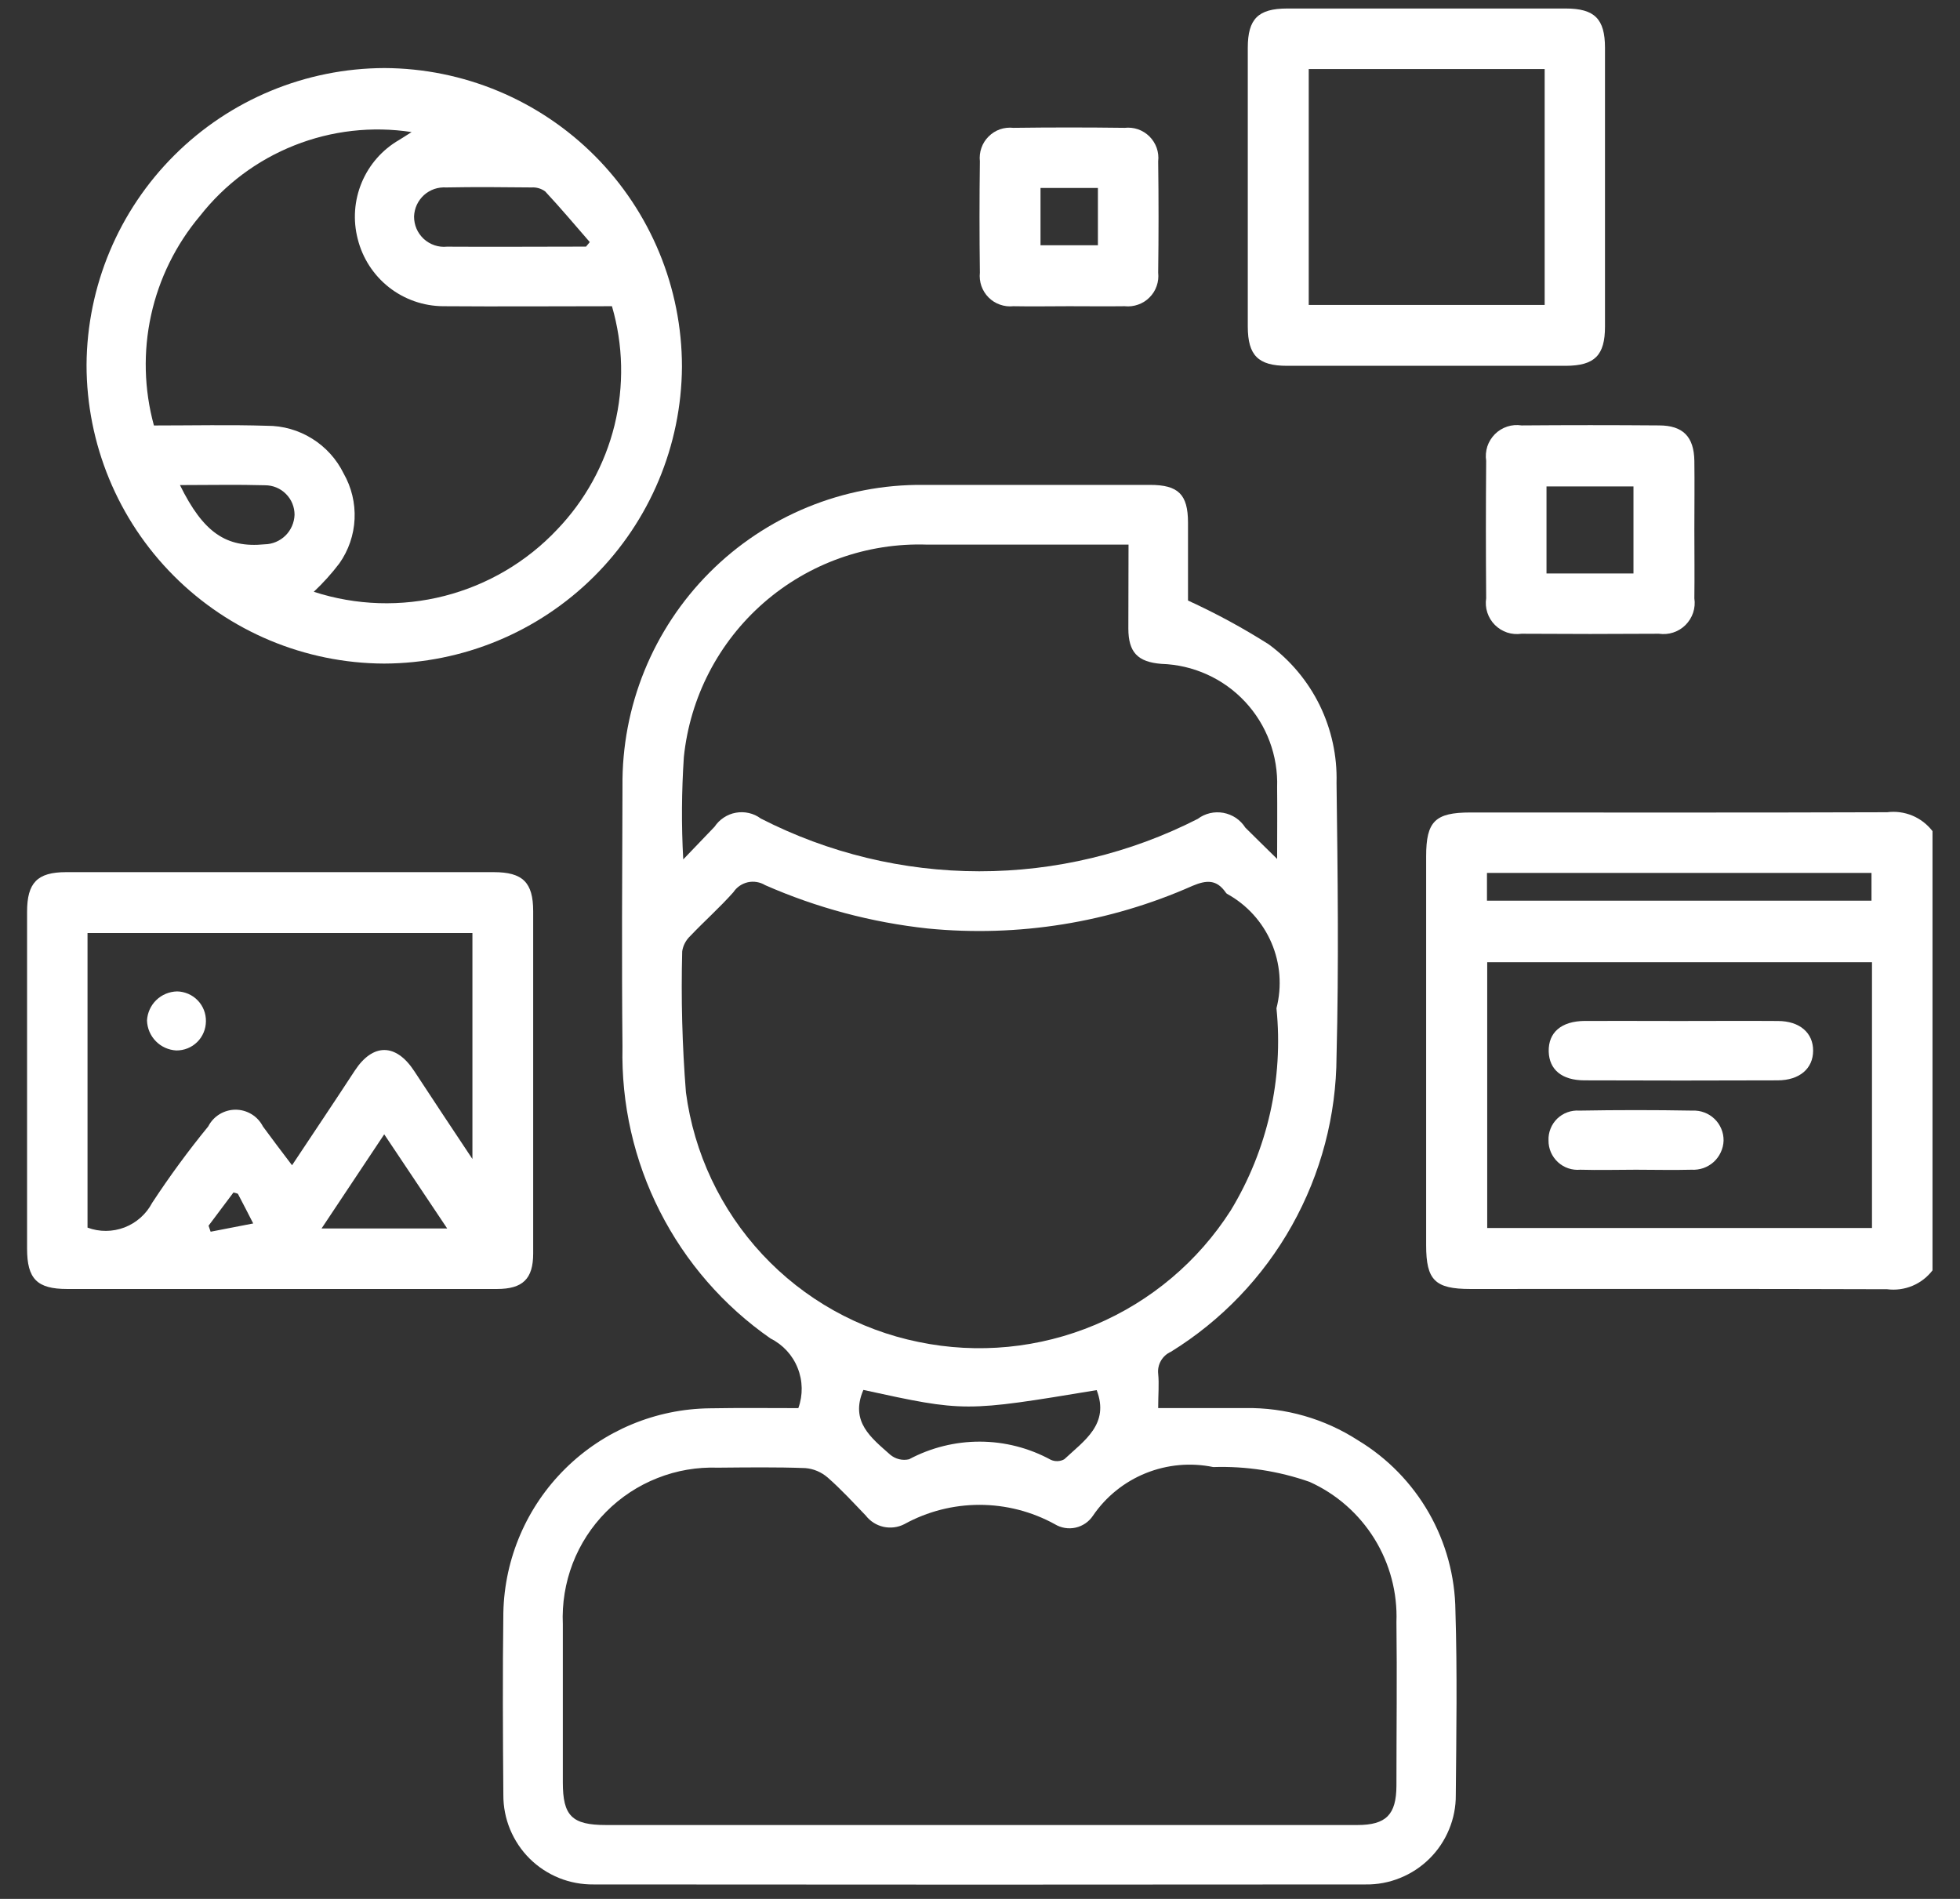
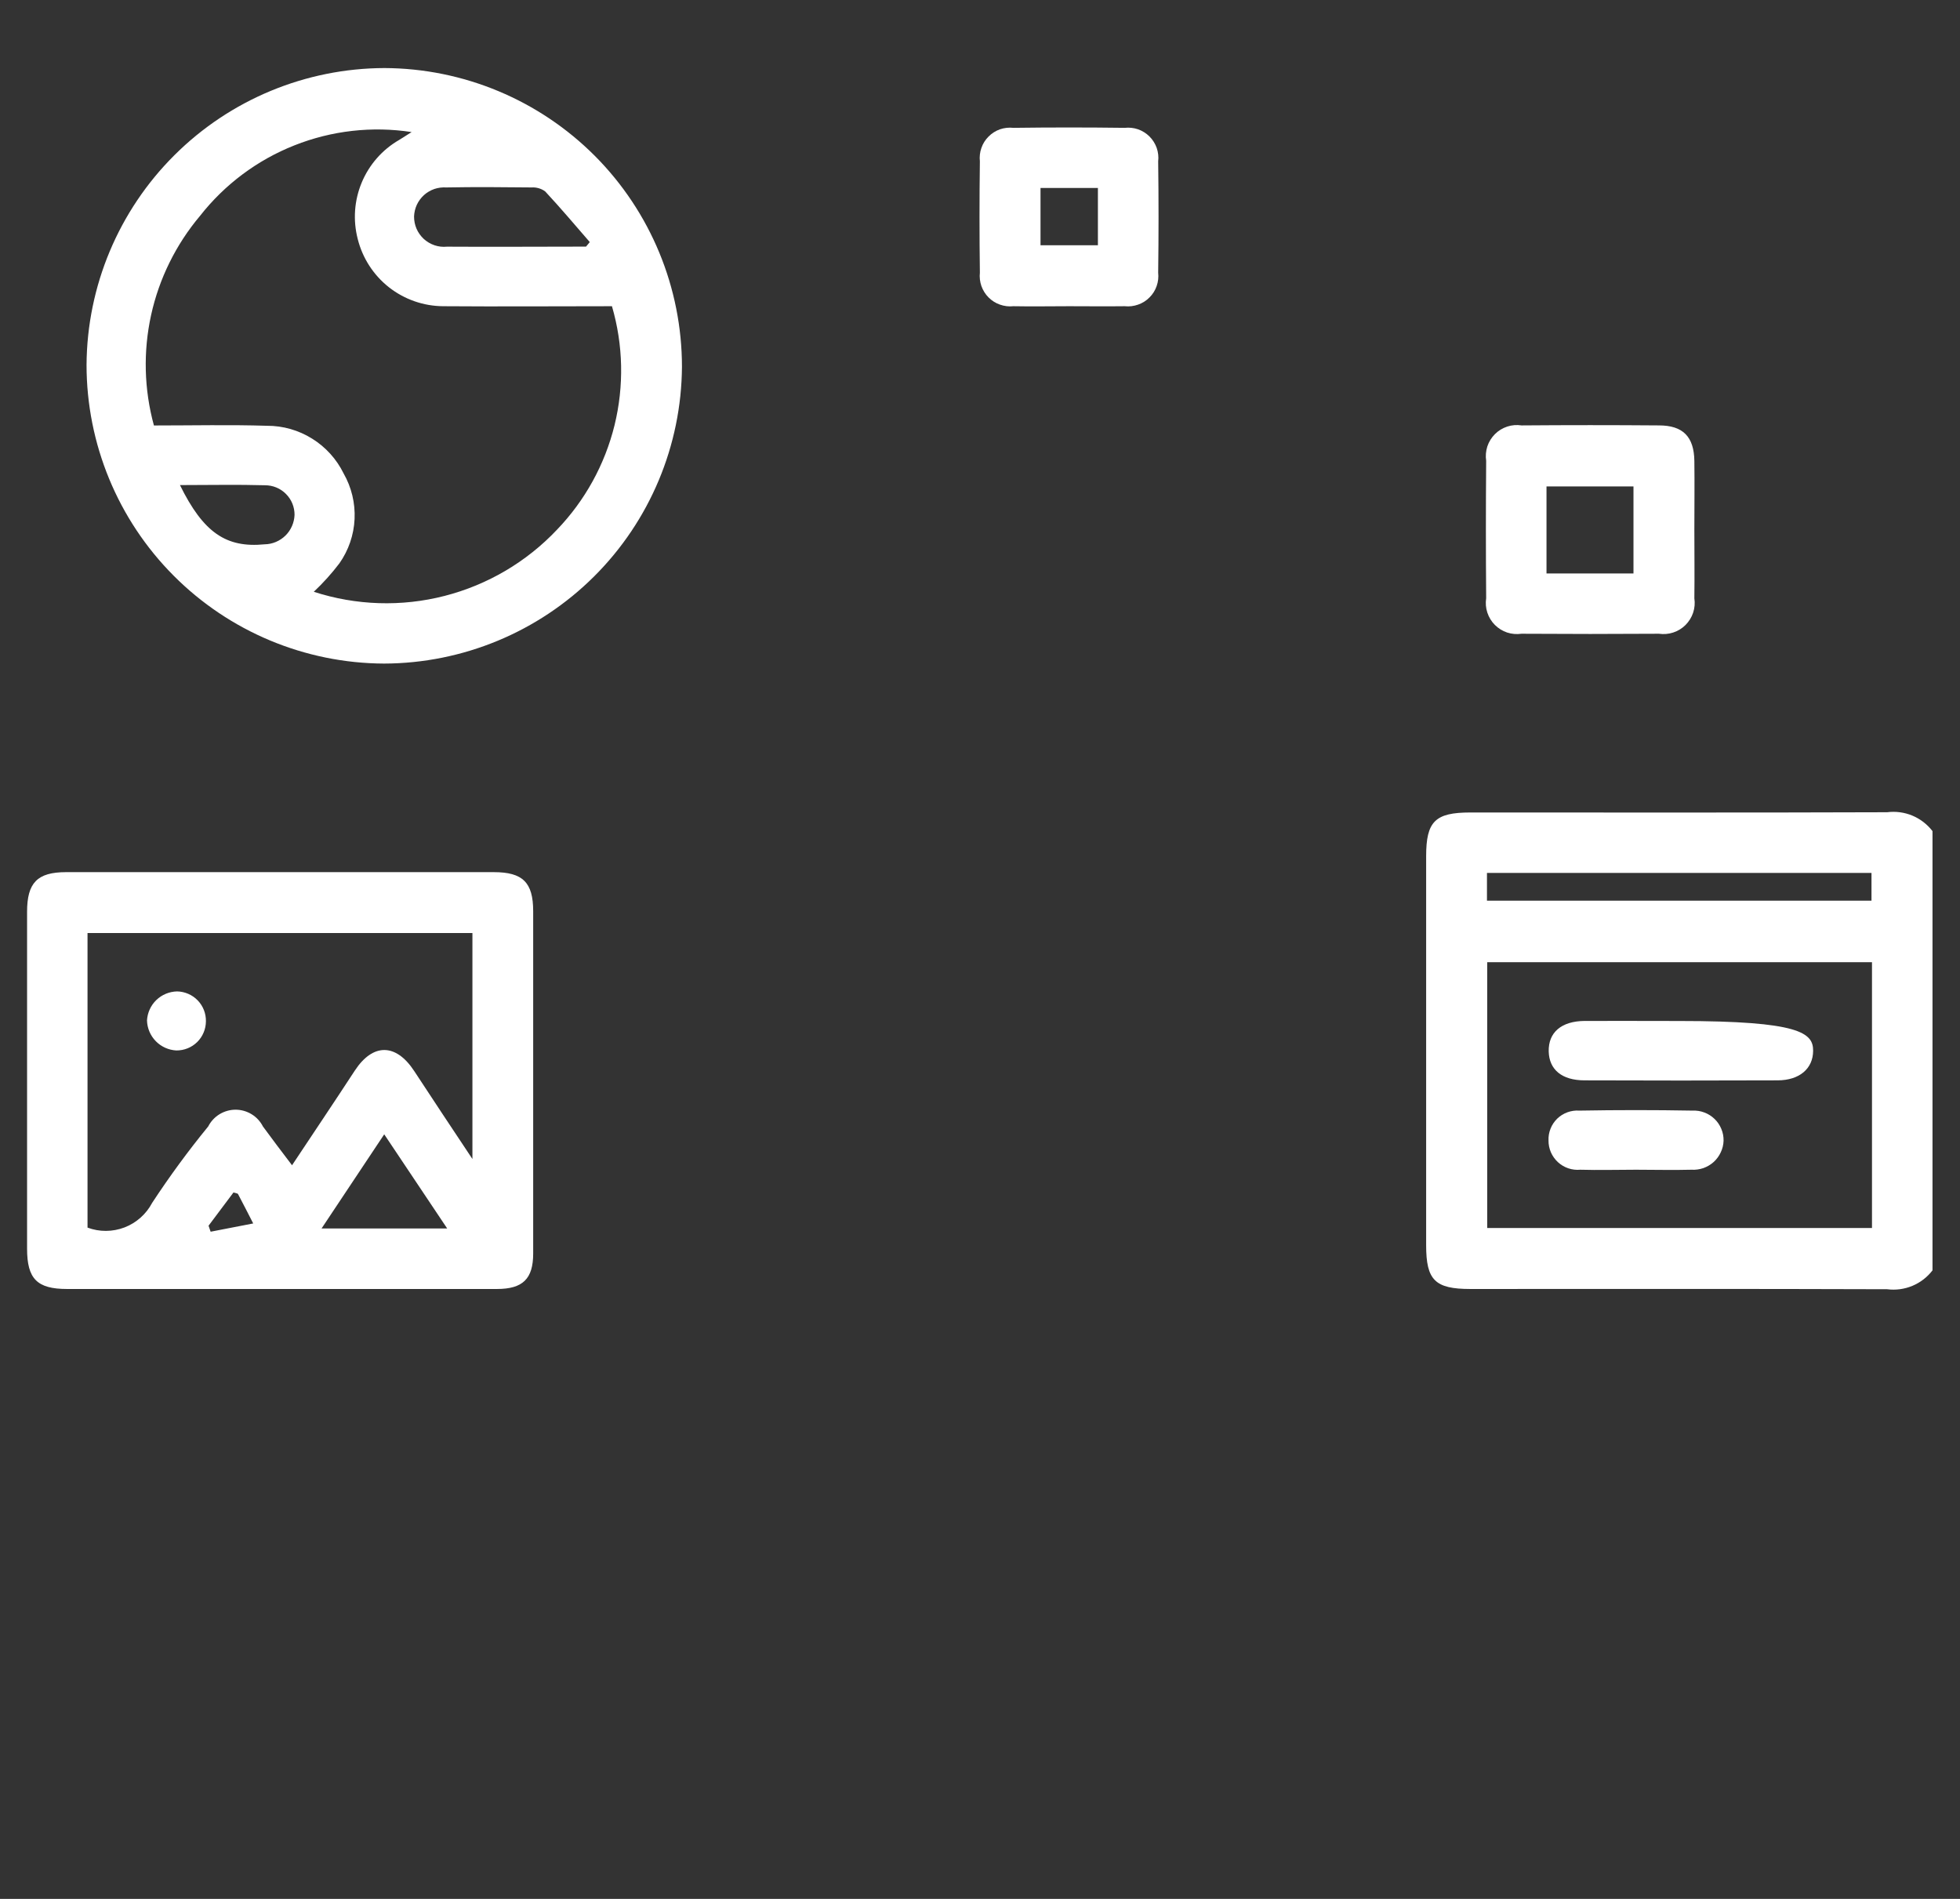
<svg xmlns="http://www.w3.org/2000/svg" width="32" height="31" viewBox="0 0 32 31" fill="none">
  <rect x="0" y="0" width="32" height="31" fill="#333333" stroke="none" />
  <path d="M31.551 20.739C31.465 20.851 31.352 20.938 31.222 20.992C31.092 21.046 30.95 21.065 30.81 21.047C28.542 21.039 26.273 21.043 24.005 21.043C23.429 21.043 23.284 20.899 23.284 20.329C23.284 18.212 23.284 16.095 23.284 13.978C23.284 13.408 23.432 13.264 24.005 13.264C26.273 13.264 28.542 13.268 30.81 13.26C30.95 13.242 31.092 13.261 31.222 13.315C31.352 13.369 31.465 13.457 31.551 13.568V20.739ZM24.281 15.708V20.047H30.563V15.708H24.281ZM24.277 14.251V14.704H30.555V14.251H24.277Z" fill="white" />
-   <path d="M13.034 22.988C13.111 22.775 13.107 22.542 13.023 22.333C12.94 22.123 12.782 21.952 12.58 21.851C11.815 21.319 11.195 20.606 10.773 19.775C10.351 18.945 10.142 18.022 10.163 17.091C10.149 15.674 10.158 14.256 10.163 12.838C10.156 12.191 10.278 11.549 10.522 10.949C10.766 10.35 11.127 9.805 11.584 9.347C12.041 8.888 12.585 8.526 13.184 8.28C13.783 8.034 14.424 7.91 15.072 7.916C16.307 7.916 17.542 7.916 18.775 7.916C19.238 7.916 19.395 8.071 19.396 8.53C19.396 8.974 19.396 9.419 19.396 9.804C19.851 10.012 20.292 10.251 20.714 10.519C21.068 10.779 21.353 11.12 21.546 11.513C21.738 11.907 21.833 12.341 21.821 12.779C21.84 14.268 21.859 15.757 21.821 17.245C21.817 18.212 21.566 19.162 21.093 20.006C20.62 20.85 19.94 21.559 19.117 22.068C19.049 22.098 18.992 22.149 18.955 22.213C18.917 22.278 18.901 22.353 18.909 22.427C18.926 22.596 18.909 22.77 18.909 22.987H20.334C20.986 22.977 21.627 23.161 22.174 23.515C22.654 23.805 23.051 24.213 23.329 24.699C23.607 25.186 23.756 25.735 23.762 26.296C23.793 27.297 23.777 28.301 23.768 29.303C23.77 29.496 23.732 29.688 23.658 29.866C23.584 30.045 23.476 30.207 23.338 30.343C23.201 30.479 23.038 30.586 22.859 30.658C22.68 30.731 22.488 30.767 22.295 30.764C18.093 30.768 13.892 30.768 9.69 30.764C9.497 30.766 9.305 30.73 9.126 30.658C8.947 30.585 8.784 30.478 8.647 30.342C8.51 30.206 8.402 30.043 8.328 29.865C8.254 29.686 8.217 29.495 8.218 29.302C8.21 28.309 8.205 27.316 8.218 26.325C8.237 25.44 8.6 24.597 9.23 23.975C9.859 23.353 10.706 23 11.591 22.991C12.077 22.982 12.561 22.988 13.034 22.988ZM15.997 29.794C18.051 29.794 20.105 29.794 22.16 29.794C22.63 29.794 22.797 29.625 22.799 29.152C22.799 28.263 22.81 27.37 22.799 26.48C22.817 26.001 22.691 25.527 22.439 25.12C22.186 24.712 21.818 24.389 21.381 24.192C20.876 24.015 20.343 23.933 19.808 23.95C19.439 23.874 19.056 23.909 18.706 24.05C18.357 24.191 18.057 24.432 17.845 24.743C17.779 24.843 17.677 24.913 17.56 24.939C17.444 24.965 17.321 24.944 17.22 24.882C16.843 24.675 16.421 24.567 15.992 24.567C15.563 24.567 15.141 24.675 14.765 24.882C14.66 24.936 14.54 24.951 14.425 24.926C14.309 24.9 14.207 24.835 14.135 24.742C13.931 24.53 13.733 24.313 13.512 24.12C13.41 24.032 13.283 23.978 13.149 23.967C12.674 23.949 12.197 23.956 11.722 23.96C11.384 23.948 11.047 24.005 10.733 24.13C10.418 24.254 10.133 24.442 9.895 24.682C9.657 24.922 9.471 25.209 9.35 25.524C9.229 25.84 9.174 26.177 9.189 26.515C9.189 27.375 9.189 28.236 9.189 29.096C9.189 29.645 9.337 29.794 9.895 29.794L15.997 29.794ZM20.84 16.461C20.932 16.104 20.903 15.726 20.757 15.388C20.611 15.049 20.356 14.769 20.033 14.592C20.025 14.586 20.017 14.579 20.012 14.57C19.863 14.356 19.7 14.365 19.471 14.461C18.114 15.063 16.624 15.303 15.147 15.158C14.231 15.059 13.336 14.821 12.492 14.45C12.408 14.399 12.306 14.382 12.21 14.403C12.113 14.425 12.028 14.483 11.974 14.565C11.752 14.815 11.501 15.037 11.271 15.279C11.2 15.346 11.152 15.434 11.138 15.531C11.118 16.299 11.138 17.068 11.199 17.834C11.33 18.824 11.766 19.748 12.447 20.479C13.127 21.209 14.019 21.709 14.997 21.908C15.964 22.109 16.97 22.011 17.88 21.628C18.79 21.244 19.562 20.593 20.094 19.76C20.695 18.77 20.957 17.611 20.84 16.459L20.84 16.461ZM18.424 8.891C17.3 8.891 16.218 8.891 15.136 8.891C14.158 8.858 13.204 9.198 12.467 9.842C11.73 10.486 11.265 11.386 11.165 12.359C11.128 12.916 11.124 13.474 11.155 14.03C11.358 13.819 11.511 13.66 11.666 13.497C11.706 13.437 11.757 13.386 11.817 13.347C11.877 13.307 11.944 13.28 12.014 13.268C12.085 13.255 12.157 13.257 12.227 13.273C12.297 13.289 12.363 13.319 12.42 13.362C13.524 13.928 14.747 14.223 15.987 14.224C17.228 14.225 18.451 13.932 19.556 13.368C19.615 13.323 19.683 13.292 19.755 13.275C19.828 13.258 19.902 13.257 19.975 13.27C20.048 13.284 20.117 13.312 20.179 13.353C20.24 13.395 20.292 13.448 20.332 13.511C20.489 13.669 20.651 13.824 20.851 14.022C20.851 13.583 20.855 13.219 20.851 12.855C20.86 12.598 20.818 12.342 20.728 12.102C20.638 11.861 20.501 11.641 20.326 11.454C20.15 11.266 19.939 11.115 19.705 11.01C19.471 10.904 19.219 10.846 18.962 10.838C18.574 10.807 18.423 10.649 18.422 10.261C18.423 9.816 18.425 9.371 18.425 8.888L18.424 8.891ZM14.095 22.693C13.873 23.211 14.227 23.475 14.535 23.749C14.577 23.784 14.627 23.809 14.68 23.822C14.733 23.835 14.789 23.835 14.842 23.823C15.198 23.633 15.596 23.534 15.999 23.535C16.403 23.536 16.8 23.638 17.155 23.831C17.19 23.847 17.229 23.855 17.267 23.853C17.306 23.852 17.344 23.841 17.377 23.822C17.702 23.518 18.118 23.25 17.905 22.694C15.749 23.051 15.749 23.051 14.097 22.691L14.095 22.693Z" fill="white" />
  <path d="M6.276 1.111C7.566 1.116 8.802 1.632 9.713 2.546C10.623 3.46 11.134 4.698 11.134 5.989C11.125 7.274 10.61 8.504 9.699 9.411C8.788 10.318 7.556 10.829 6.271 10.833C4.981 10.828 3.745 10.312 2.835 9.398C1.924 8.484 1.413 7.246 1.413 5.956C1.421 4.67 1.937 3.44 2.848 2.533C3.758 1.626 4.99 1.115 6.276 1.111ZM5.123 9.661C5.814 9.885 6.553 9.909 7.256 9.729C7.959 9.549 8.597 9.174 9.095 8.646C9.552 8.17 9.875 7.583 10.033 6.943C10.19 6.302 10.176 5.632 9.991 4.999C9.076 4.999 8.155 5.006 7.235 4.999C6.914 4.997 6.602 4.888 6.349 4.689C6.097 4.49 5.918 4.213 5.84 3.9C5.761 3.594 5.784 3.271 5.906 2.979C6.028 2.687 6.242 2.443 6.516 2.285C6.585 2.243 6.652 2.199 6.72 2.156C6.074 2.057 5.414 2.132 4.807 2.373C4.2 2.613 3.668 3.011 3.265 3.525C2.872 3.992 2.598 4.547 2.467 5.143C2.336 5.739 2.352 6.358 2.513 6.946C3.147 6.946 3.754 6.932 4.36 6.951C4.62 6.95 4.875 7.023 5.096 7.161C5.317 7.298 5.495 7.495 5.61 7.729C5.739 7.955 5.801 8.213 5.789 8.473C5.777 8.733 5.691 8.984 5.541 9.197C5.415 9.363 5.275 9.518 5.123 9.661ZM9.568 4.026L9.629 3.952C9.388 3.675 9.152 3.394 8.901 3.125C8.837 3.078 8.758 3.055 8.679 3.06C8.215 3.055 7.751 3.051 7.287 3.06C7.221 3.056 7.155 3.064 7.092 3.085C7.03 3.107 6.972 3.14 6.923 3.184C6.874 3.229 6.834 3.282 6.806 3.342C6.778 3.402 6.763 3.467 6.76 3.533C6.76 3.602 6.773 3.67 6.8 3.733C6.827 3.796 6.868 3.853 6.918 3.9C6.969 3.946 7.029 3.982 7.094 4.004C7.159 4.026 7.228 4.034 7.297 4.027C8.057 4.032 8.813 4.026 9.569 4.026H9.568ZM2.938 7.919C3.32 8.695 3.692 8.948 4.321 8.886C4.449 8.884 4.57 8.832 4.661 8.743C4.752 8.653 4.804 8.532 4.809 8.405C4.809 8.341 4.797 8.279 4.773 8.22C4.749 8.161 4.713 8.108 4.668 8.063C4.623 8.018 4.57 7.982 4.511 7.958C4.453 7.934 4.39 7.922 4.326 7.922C3.877 7.909 3.425 7.919 2.941 7.919H2.938Z" fill="white" />
  <path d="M4.588 21.043C3.424 21.043 2.259 21.043 1.095 21.043C0.605 21.043 0.442 20.878 0.442 20.384C0.442 18.551 0.442 16.718 0.442 14.886C0.442 14.41 0.61 14.239 1.076 14.238C3.405 14.238 5.733 14.238 8.062 14.238C8.535 14.238 8.705 14.406 8.705 14.876C8.705 16.739 8.705 18.602 8.705 20.464C8.705 20.878 8.535 21.043 8.113 21.043C6.937 21.044 5.762 21.044 4.588 21.043ZM7.713 18.921V15.232H1.429V20.041C1.624 20.114 1.838 20.112 2.033 20.038C2.227 19.963 2.387 19.821 2.484 19.637C2.767 19.206 3.072 18.789 3.399 18.39C3.441 18.308 3.505 18.238 3.584 18.19C3.663 18.142 3.754 18.116 3.846 18.116C3.939 18.116 4.029 18.142 4.108 18.19C4.187 18.238 4.251 18.308 4.293 18.39C4.441 18.59 4.589 18.79 4.768 19.023C5.125 18.485 5.461 17.986 5.792 17.479C6.088 17.027 6.464 17.03 6.762 17.484C7.059 17.938 7.37 18.405 7.713 18.921ZM7.301 20.055L6.273 18.518L5.25 20.055H7.301ZM3.405 20.01L3.439 20.108L4.134 19.973C4.052 19.813 3.97 19.652 3.886 19.493C3.879 19.481 3.851 19.48 3.812 19.467L3.405 20.01Z" fill="white" />
-   <path d="M23.288 5.972C22.53 5.972 21.771 5.972 21.013 5.972C20.542 5.972 20.373 5.803 20.372 5.332C20.372 3.814 20.372 2.297 20.372 0.78C20.372 0.309 20.541 0.14 21.012 0.139C22.529 0.139 24.046 0.139 25.563 0.139C26.034 0.139 26.203 0.308 26.204 0.779C26.204 2.296 26.204 3.813 26.204 5.331C26.204 5.802 26.035 5.97 25.564 5.972C24.805 5.973 24.045 5.972 23.288 5.972ZM25.219 1.127H21.367V4.978H25.219V1.127Z" fill="white" />
  <path d="M27.663 8.646C27.663 9.017 27.668 9.394 27.663 9.768C27.675 9.846 27.668 9.927 27.643 10.002C27.618 10.078 27.575 10.146 27.519 10.203C27.463 10.259 27.394 10.301 27.318 10.326C27.243 10.351 27.162 10.357 27.084 10.346C26.336 10.351 25.588 10.351 24.841 10.346C24.762 10.357 24.682 10.351 24.606 10.326C24.531 10.301 24.462 10.258 24.406 10.202C24.35 10.146 24.308 10.077 24.283 10.001C24.258 9.925 24.252 9.845 24.264 9.766C24.258 9.019 24.258 8.271 24.264 7.523C24.252 7.444 24.259 7.364 24.283 7.288C24.308 7.212 24.351 7.144 24.407 7.087C24.463 7.031 24.532 6.989 24.608 6.964C24.683 6.939 24.764 6.933 24.842 6.945C25.59 6.939 26.338 6.939 27.085 6.945C27.478 6.945 27.657 7.13 27.663 7.524C27.668 7.898 27.663 8.272 27.663 8.646ZM26.669 9.362V7.941H25.249V9.362H26.669Z" fill="white" />
  <path d="M17.454 4.999C17.151 4.999 16.848 5.005 16.545 4.999C16.471 5.007 16.396 4.998 16.326 4.973C16.256 4.949 16.193 4.909 16.14 4.856C16.088 4.804 16.048 4.74 16.023 4.67C15.999 4.6 15.99 4.525 15.998 4.451C15.99 3.845 15.99 3.24 15.998 2.634C15.99 2.56 15.998 2.485 16.023 2.415C16.047 2.345 16.087 2.281 16.14 2.229C16.192 2.176 16.256 2.136 16.326 2.111C16.396 2.087 16.471 2.079 16.545 2.087C17.151 2.079 17.757 2.079 18.363 2.087C18.436 2.079 18.511 2.087 18.581 2.111C18.651 2.136 18.715 2.176 18.768 2.229C18.82 2.281 18.86 2.345 18.885 2.415C18.909 2.485 18.918 2.56 18.909 2.634C18.917 3.24 18.917 3.845 18.909 4.451C18.917 4.525 18.909 4.6 18.884 4.67C18.86 4.74 18.82 4.804 18.767 4.856C18.715 4.909 18.651 4.949 18.581 4.973C18.511 4.998 18.436 5.007 18.363 4.999C18.062 5.003 17.757 4.999 17.454 4.999ZM16.988 3.069V4.004H17.925V3.069H16.988Z" fill="white" />
-   <path d="M27.419 16.668C27.955 16.668 28.491 16.664 29.026 16.668C29.384 16.668 29.604 16.863 29.602 17.154C29.601 17.445 29.38 17.636 29.023 17.637C27.972 17.641 26.921 17.641 25.871 17.637C25.5 17.637 25.293 17.462 25.285 17.166C25.278 16.855 25.49 16.67 25.873 16.667C26.388 16.665 26.904 16.668 27.419 16.668Z" fill="white" />
+   <path d="M27.419 16.668C29.384 16.668 29.604 16.863 29.602 17.154C29.601 17.445 29.38 17.636 29.023 17.637C27.972 17.641 26.921 17.641 25.871 17.637C25.5 17.637 25.293 17.462 25.285 17.166C25.278 16.855 25.49 16.67 25.873 16.667C26.388 16.665 26.904 16.668 27.419 16.668Z" fill="white" />
  <path d="M26.709 19.096C26.406 19.096 26.103 19.105 25.8 19.096C25.734 19.102 25.668 19.094 25.605 19.073C25.542 19.052 25.484 19.017 25.436 18.973C25.387 18.928 25.348 18.873 25.321 18.812C25.295 18.751 25.281 18.686 25.282 18.619C25.279 18.553 25.29 18.487 25.315 18.426C25.339 18.364 25.377 18.308 25.424 18.262C25.472 18.216 25.528 18.181 25.591 18.158C25.653 18.136 25.719 18.126 25.785 18.131C26.401 18.12 27.017 18.12 27.633 18.131C27.699 18.128 27.765 18.138 27.827 18.162C27.889 18.185 27.945 18.221 27.993 18.267C28.04 18.312 28.078 18.368 28.103 18.429C28.129 18.49 28.141 18.555 28.14 18.622C28.138 18.688 28.122 18.753 28.094 18.812C28.066 18.872 28.027 18.926 27.978 18.97C27.929 19.014 27.871 19.048 27.809 19.07C27.746 19.091 27.68 19.1 27.614 19.096C27.315 19.104 27.012 19.096 26.709 19.096Z" fill="white" />
  <path d="M3.362 16.674C3.361 16.737 3.349 16.799 3.324 16.857C3.3 16.915 3.264 16.968 3.219 17.012C3.174 17.056 3.121 17.091 3.063 17.114C3.004 17.138 2.942 17.149 2.879 17.149C2.752 17.142 2.633 17.089 2.544 16.998C2.455 16.907 2.404 16.787 2.4 16.66C2.407 16.533 2.461 16.414 2.552 16.326C2.643 16.238 2.764 16.188 2.891 16.185C2.954 16.186 3.016 16.2 3.074 16.225C3.132 16.25 3.184 16.286 3.228 16.332C3.272 16.377 3.306 16.431 3.329 16.489C3.352 16.548 3.363 16.611 3.362 16.674Z" fill="white" />
</svg>